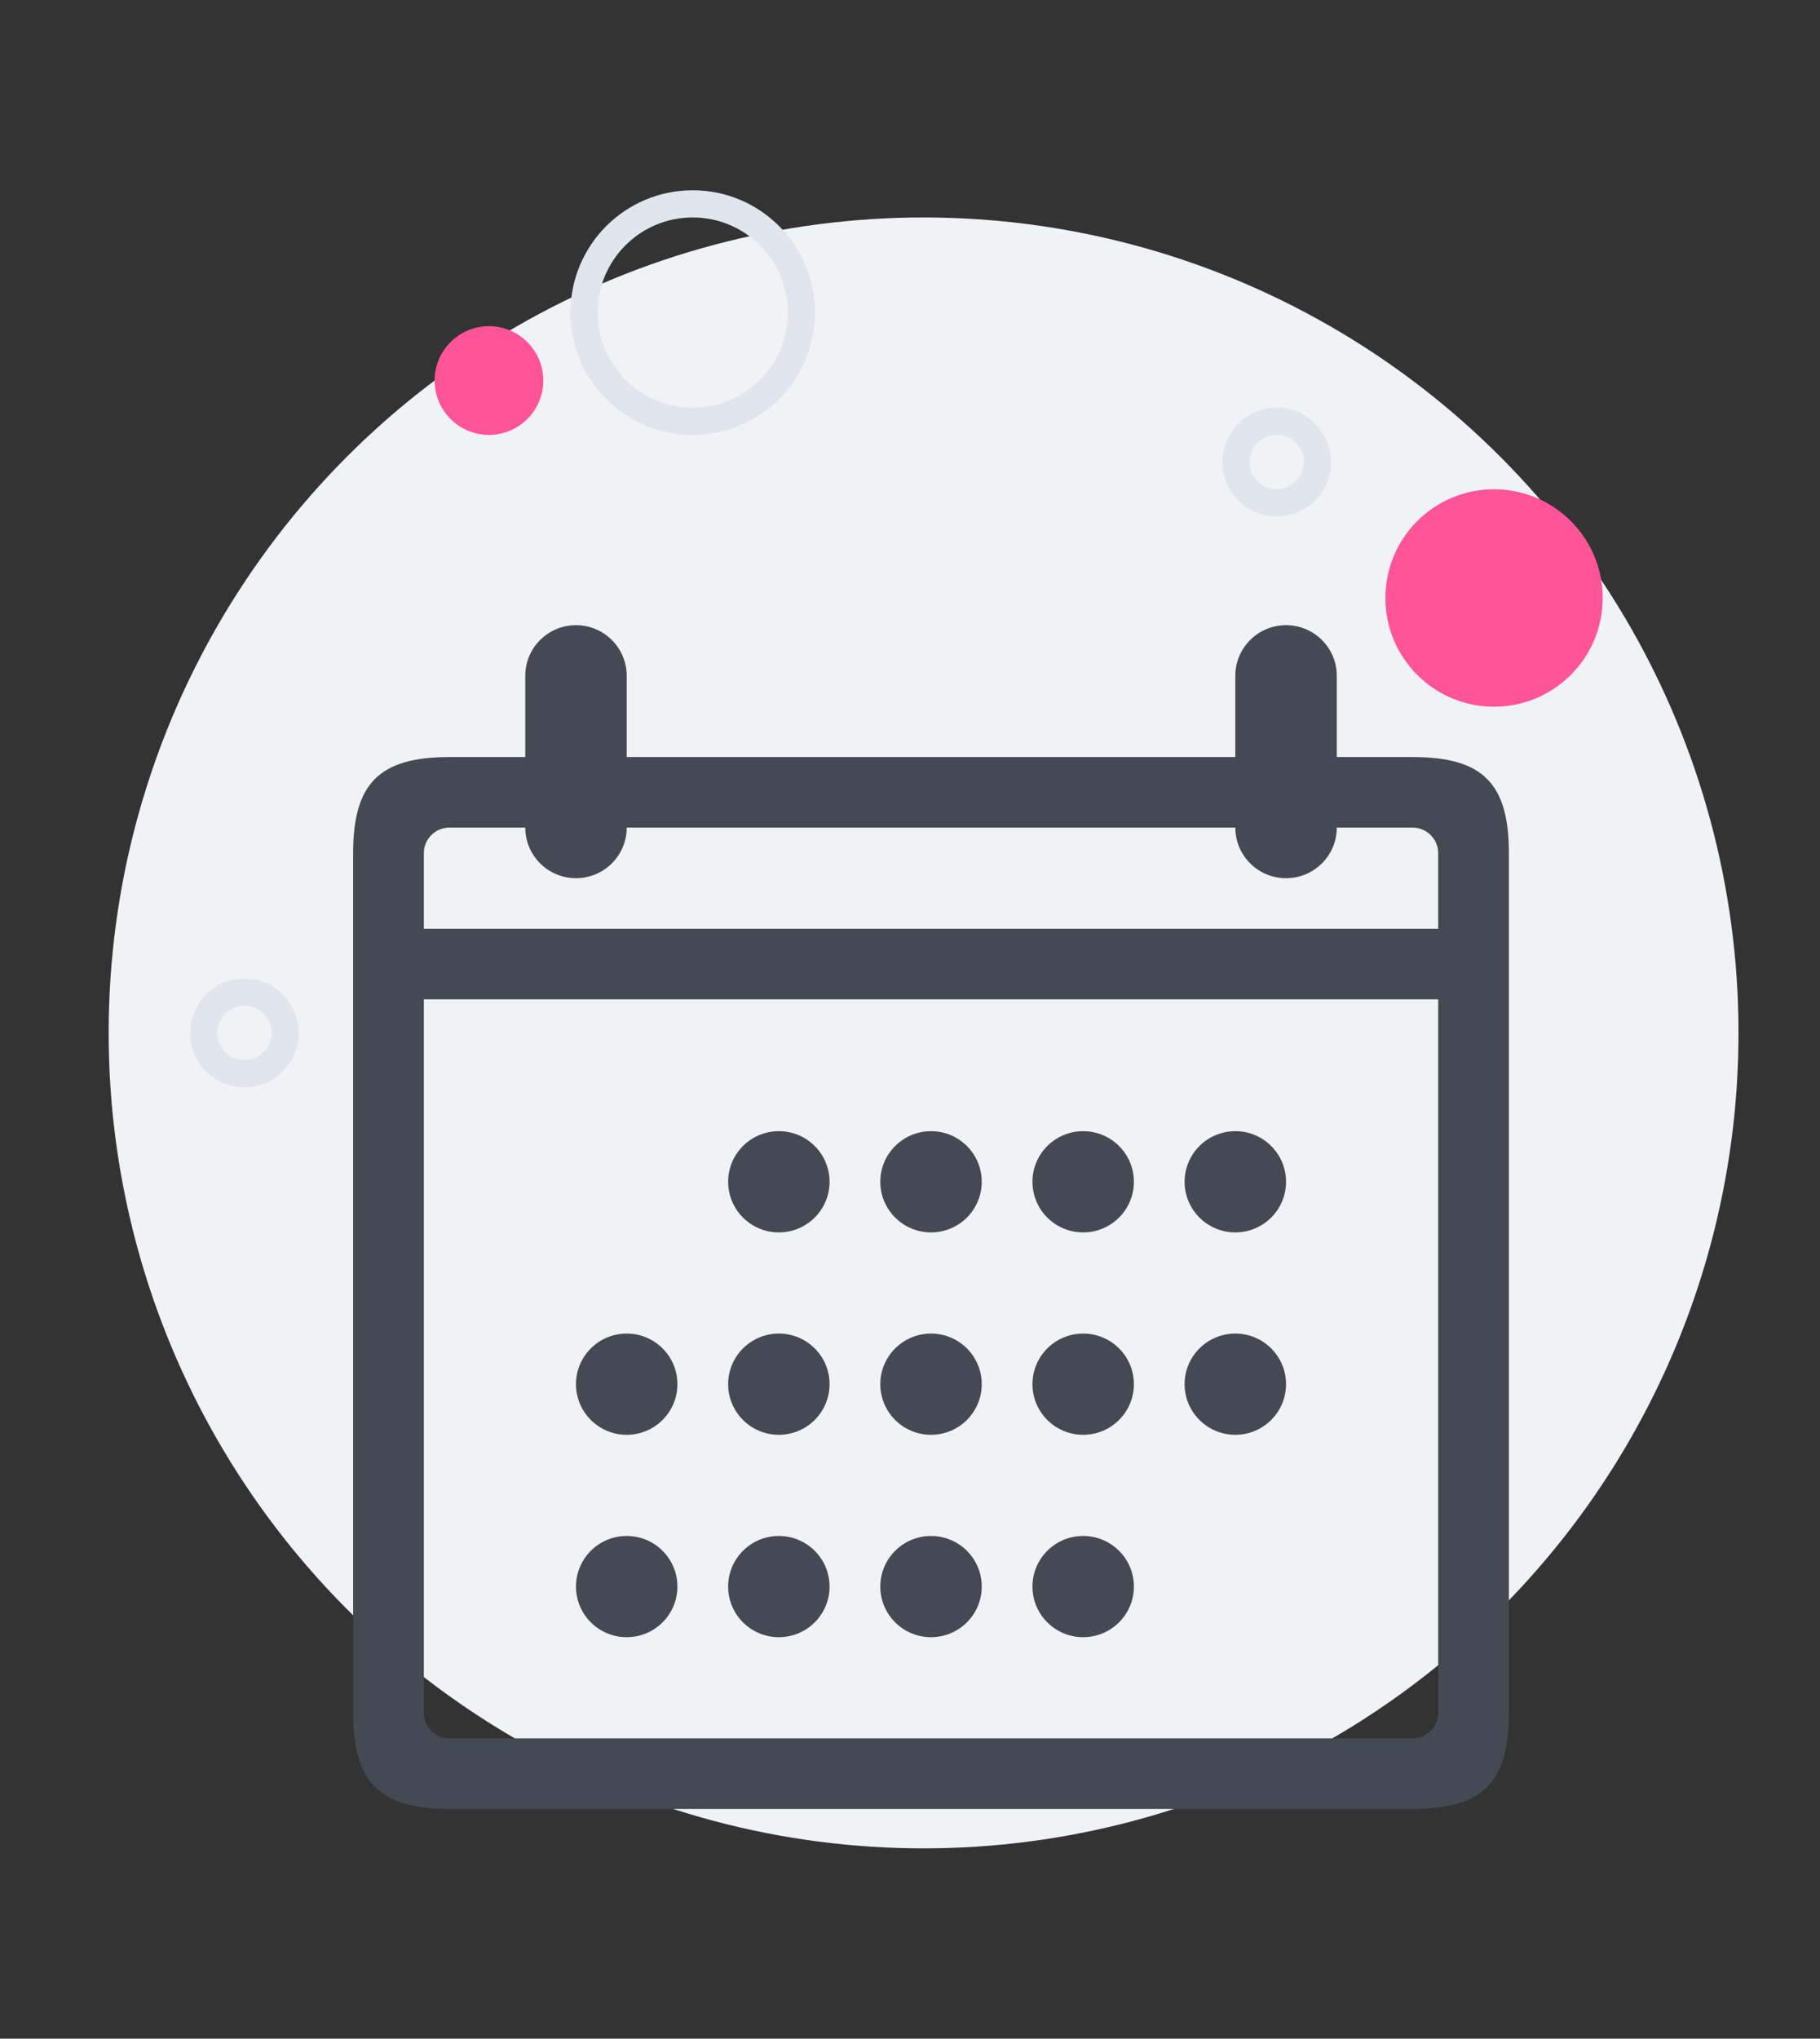
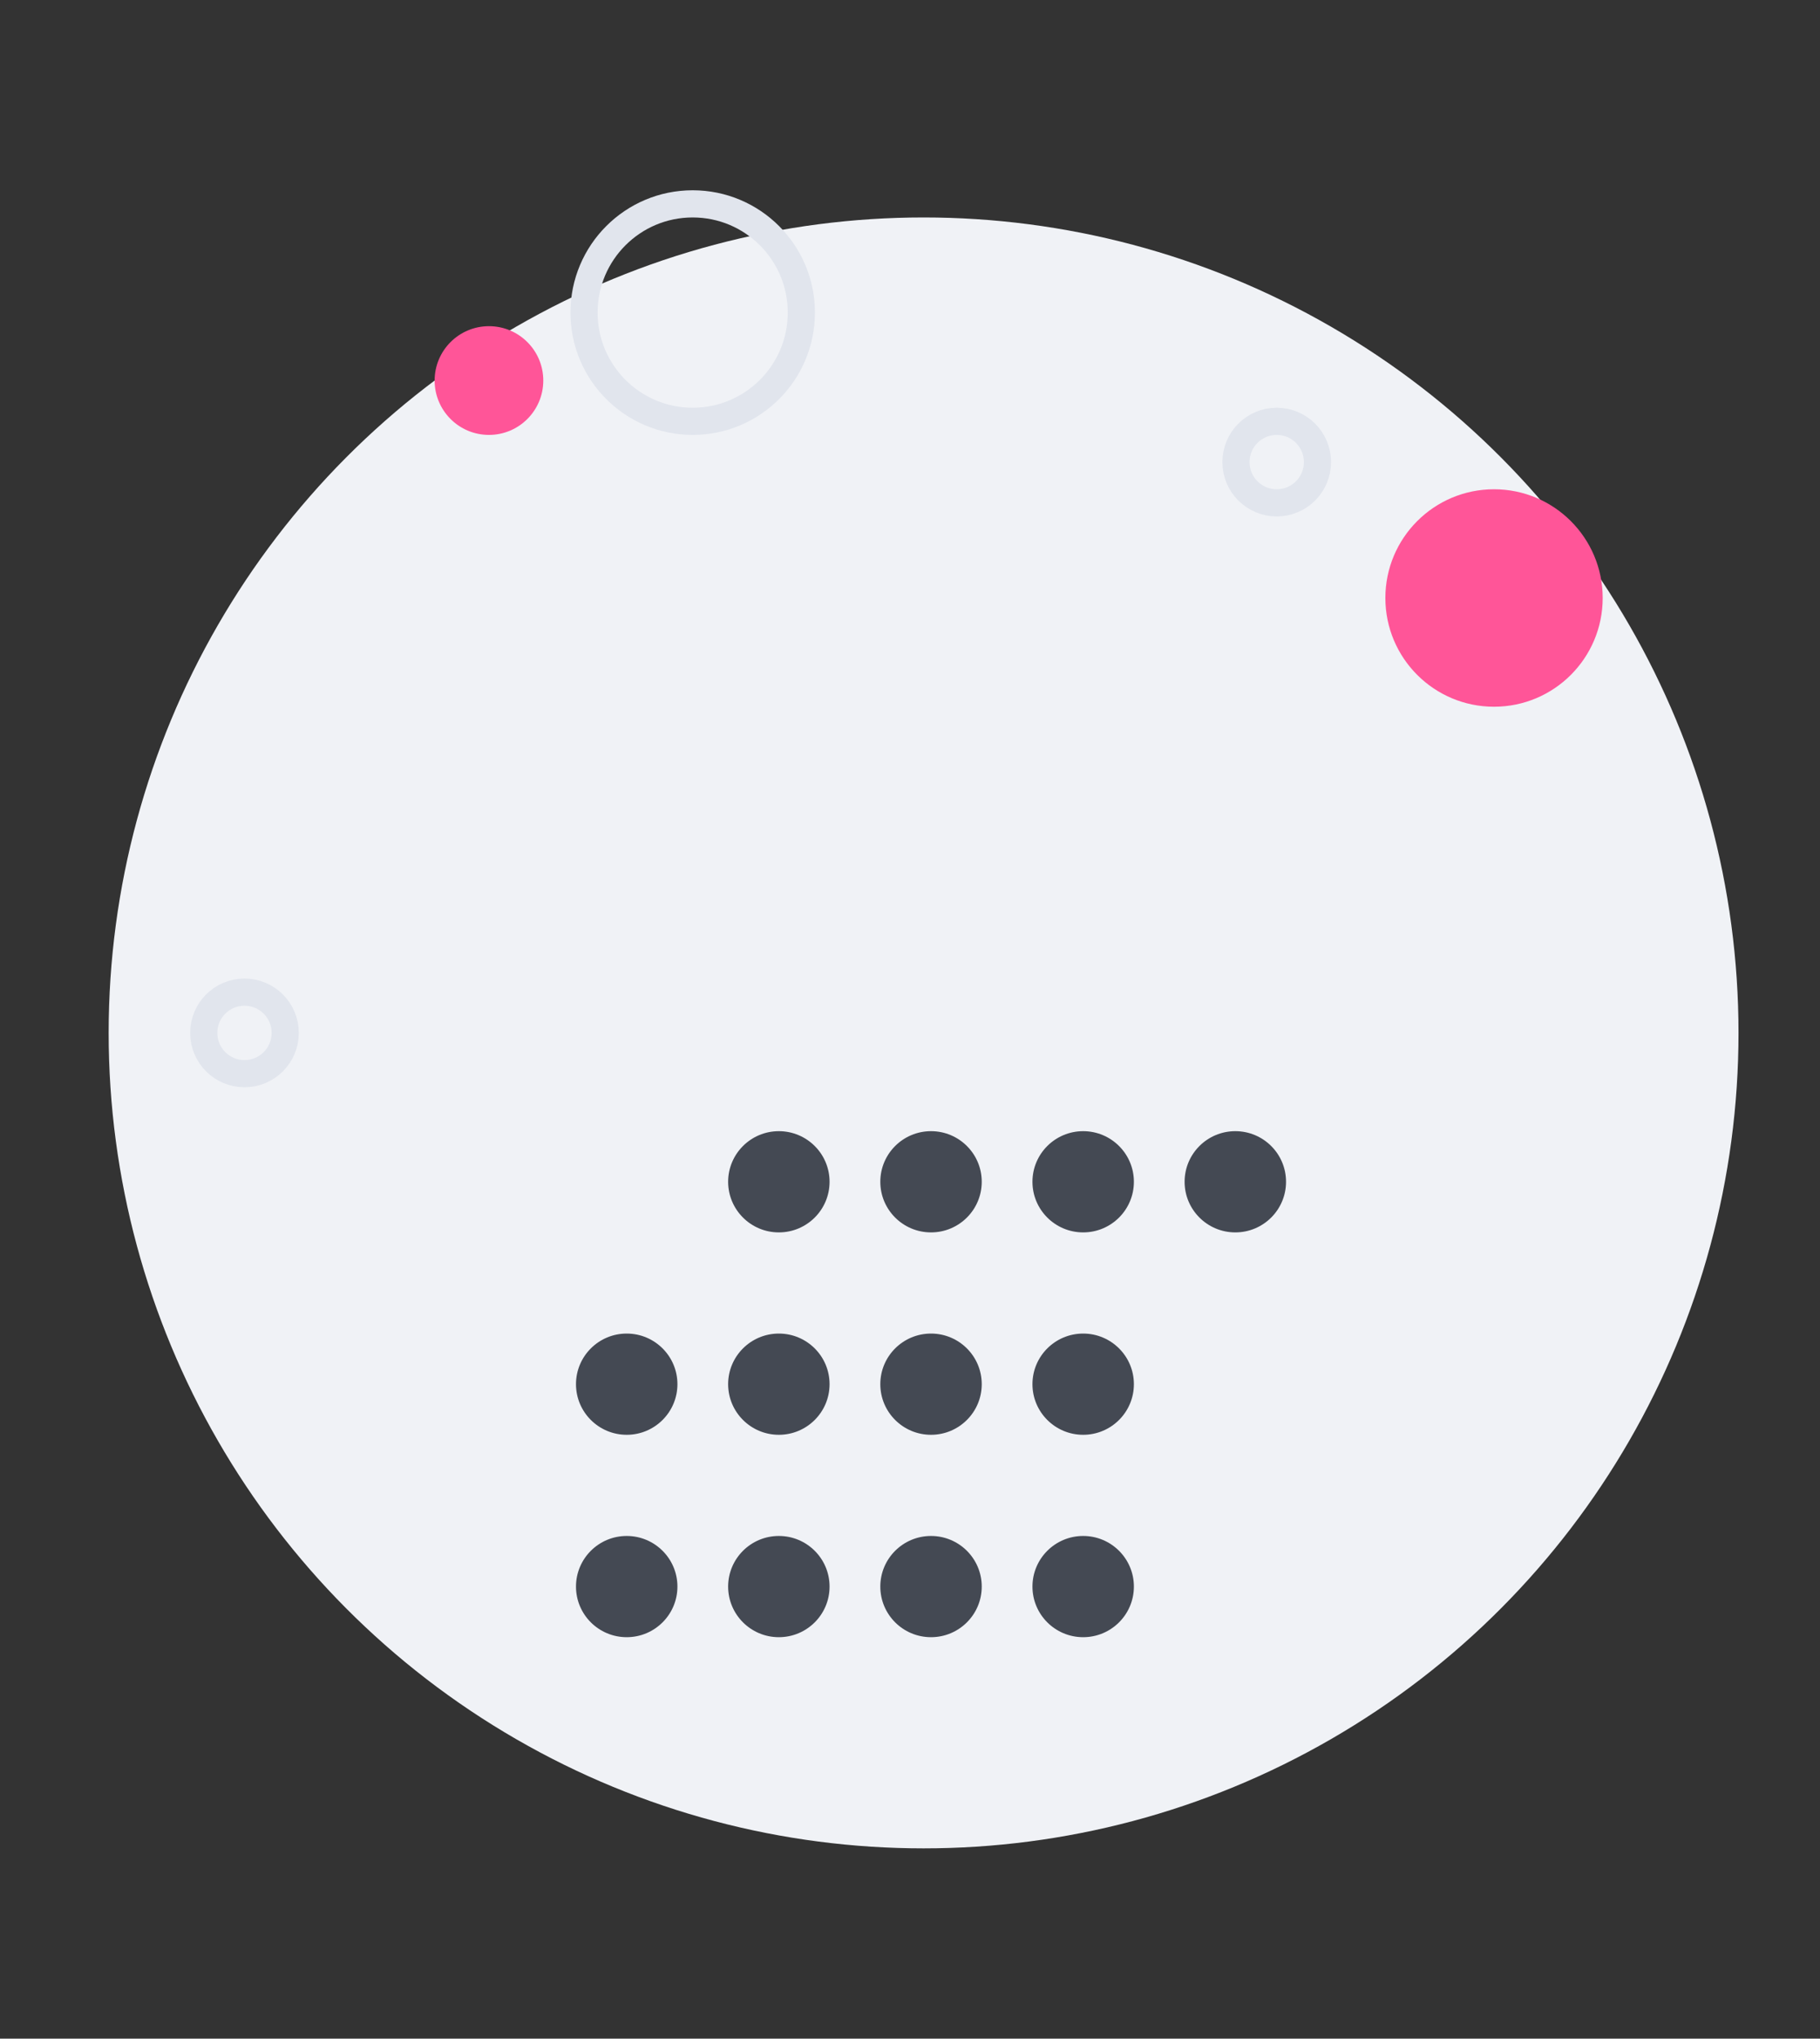
<svg xmlns="http://www.w3.org/2000/svg" width="67px" height="75px" viewBox="0 0 67 75" version="1.1">
  <rect x="0" y="0" width="67" height="75" fill="#333333" stroke="none" />
  <title>Artboard</title>
  <desc>Created with Sketch.</desc>
  <g id="Artboard" stroke="none" stroke-width="1" fill="none" fill-rule="evenodd">
    <g id="Group-38" transform="translate(4, 7)">
      <g id="Group-34" transform="translate(0, 1)">
        <circle id="Oval" fill="#F0F2F6" cx="30" cy="30" r="30" />
        <g id="noun_Calendar-Tasks-Manager_878575" transform="translate(9, 15)" fill="#444953" fill-rule="nonzero">
          <g id="Group">
-             <path d="M39.004,43.549 L3.544,43.549 C0.967,43.549 0,42.586 0,40.016 L0,8.386 C0,5.815 0.967,4.851 3.546,4.851 L39.002,4.851 C41.58,4.851 42.547,5.815 42.547,8.386 L42.547,40.016 C42.547,42.586 41.582,43.549 39.004,43.549 Z M3.546,7.446 C3.026,7.446 2.603,7.869 2.603,8.386 L2.603,40.016 C2.603,40.533 3.025,40.954 3.544,40.954 L39.004,40.954 C39.523,40.954 39.945,40.533 39.945,40.016 L39.945,8.386 C39.945,7.869 39.521,7.446 39.002,7.446 L3.546,7.446 Z M40.721,13.764 L1.826,13.764 C0.85,13.764 1.13,14.058 1.13,13.031 C1.13,12.003 0.85,11.169 1.826,11.169 L40.721,11.169 C41.699,11.169 41.418,12.003 41.418,13.031 C41.418,14.058 41.699,13.764 40.721,13.764 Z M8.204,9.308 C7.173,9.308 6.337,8.474 6.337,7.446 L6.337,1.862 C6.337,0.834 7.173,0 8.204,0 C9.235,0 10.071,0.834 10.071,1.862 L10.071,7.446 C10.071,8.474 9.235,9.308 8.204,9.308 Z M34.343,9.308 C33.311,9.308 32.476,8.474 32.476,7.446 L32.476,1.862 C32.476,0.834 33.311,0 34.343,0 C35.376,0 36.211,0.834 36.211,1.862 L36.211,7.446 C36.211,8.474 35.376,9.308 34.343,9.308 Z" id="Shape" />
            <ellipse id="Oval" cx="10.071" cy="35.369" rx="1.867" ry="1.862" />
            <ellipse id="Oval" cx="10.071" cy="27.923" rx="1.867" ry="1.862" />
            <ellipse id="Oval" cx="15.672" cy="35.369" rx="1.867" ry="1.862" />
            <ellipse id="Oval" cx="15.672" cy="27.923" rx="1.867" ry="1.862" />
            <ellipse id="Oval" cx="15.672" cy="20.477" rx="1.867" ry="1.862" />
            <ellipse id="Oval" cx="26.875" cy="35.369" rx="1.867" ry="1.862" />
            <ellipse id="Oval" cx="26.875" cy="27.923" rx="1.867" ry="1.862" />
            <ellipse id="Oval" cx="26.875" cy="20.477" rx="1.867" ry="1.862" />
-             <ellipse id="Oval" cx="32.476" cy="27.923" rx="1.867" ry="1.862" />
            <ellipse id="Oval" cx="32.476" cy="20.477" rx="1.867" ry="1.862" />
            <ellipse id="Oval" cx="21.274" cy="35.369" rx="1.867" ry="1.862" />
            <ellipse id="Oval" cx="21.274" cy="27.923" rx="1.867" ry="1.862" />
            <ellipse id="Oval" cx="21.274" cy="20.477" rx="1.867" ry="1.862" />
          </g>
        </g>
      </g>
      <circle id="Oval" stroke="#E1E5ED" style="mix-blend-mode: multiply;" cx="21.5" cy="4.5" r="4" />
      <circle id="Oval-Copy-3" fill="#FF5598" cx="14" cy="7" r="2" />
      <circle id="Oval-Copy-5" stroke="#E1E5ED" style="mix-blend-mode: multiply;" cx="43" cy="10" r="1.5" />
      <circle id="Oval-Copy-8" stroke="#E1E5ED" style="mix-blend-mode: multiply;" cx="5" cy="31" r="1.5" />
      <circle id="Oval-Copy" fill="#FF5598" cx="51" cy="15" r="4" />
    </g>
  </g>
</svg>